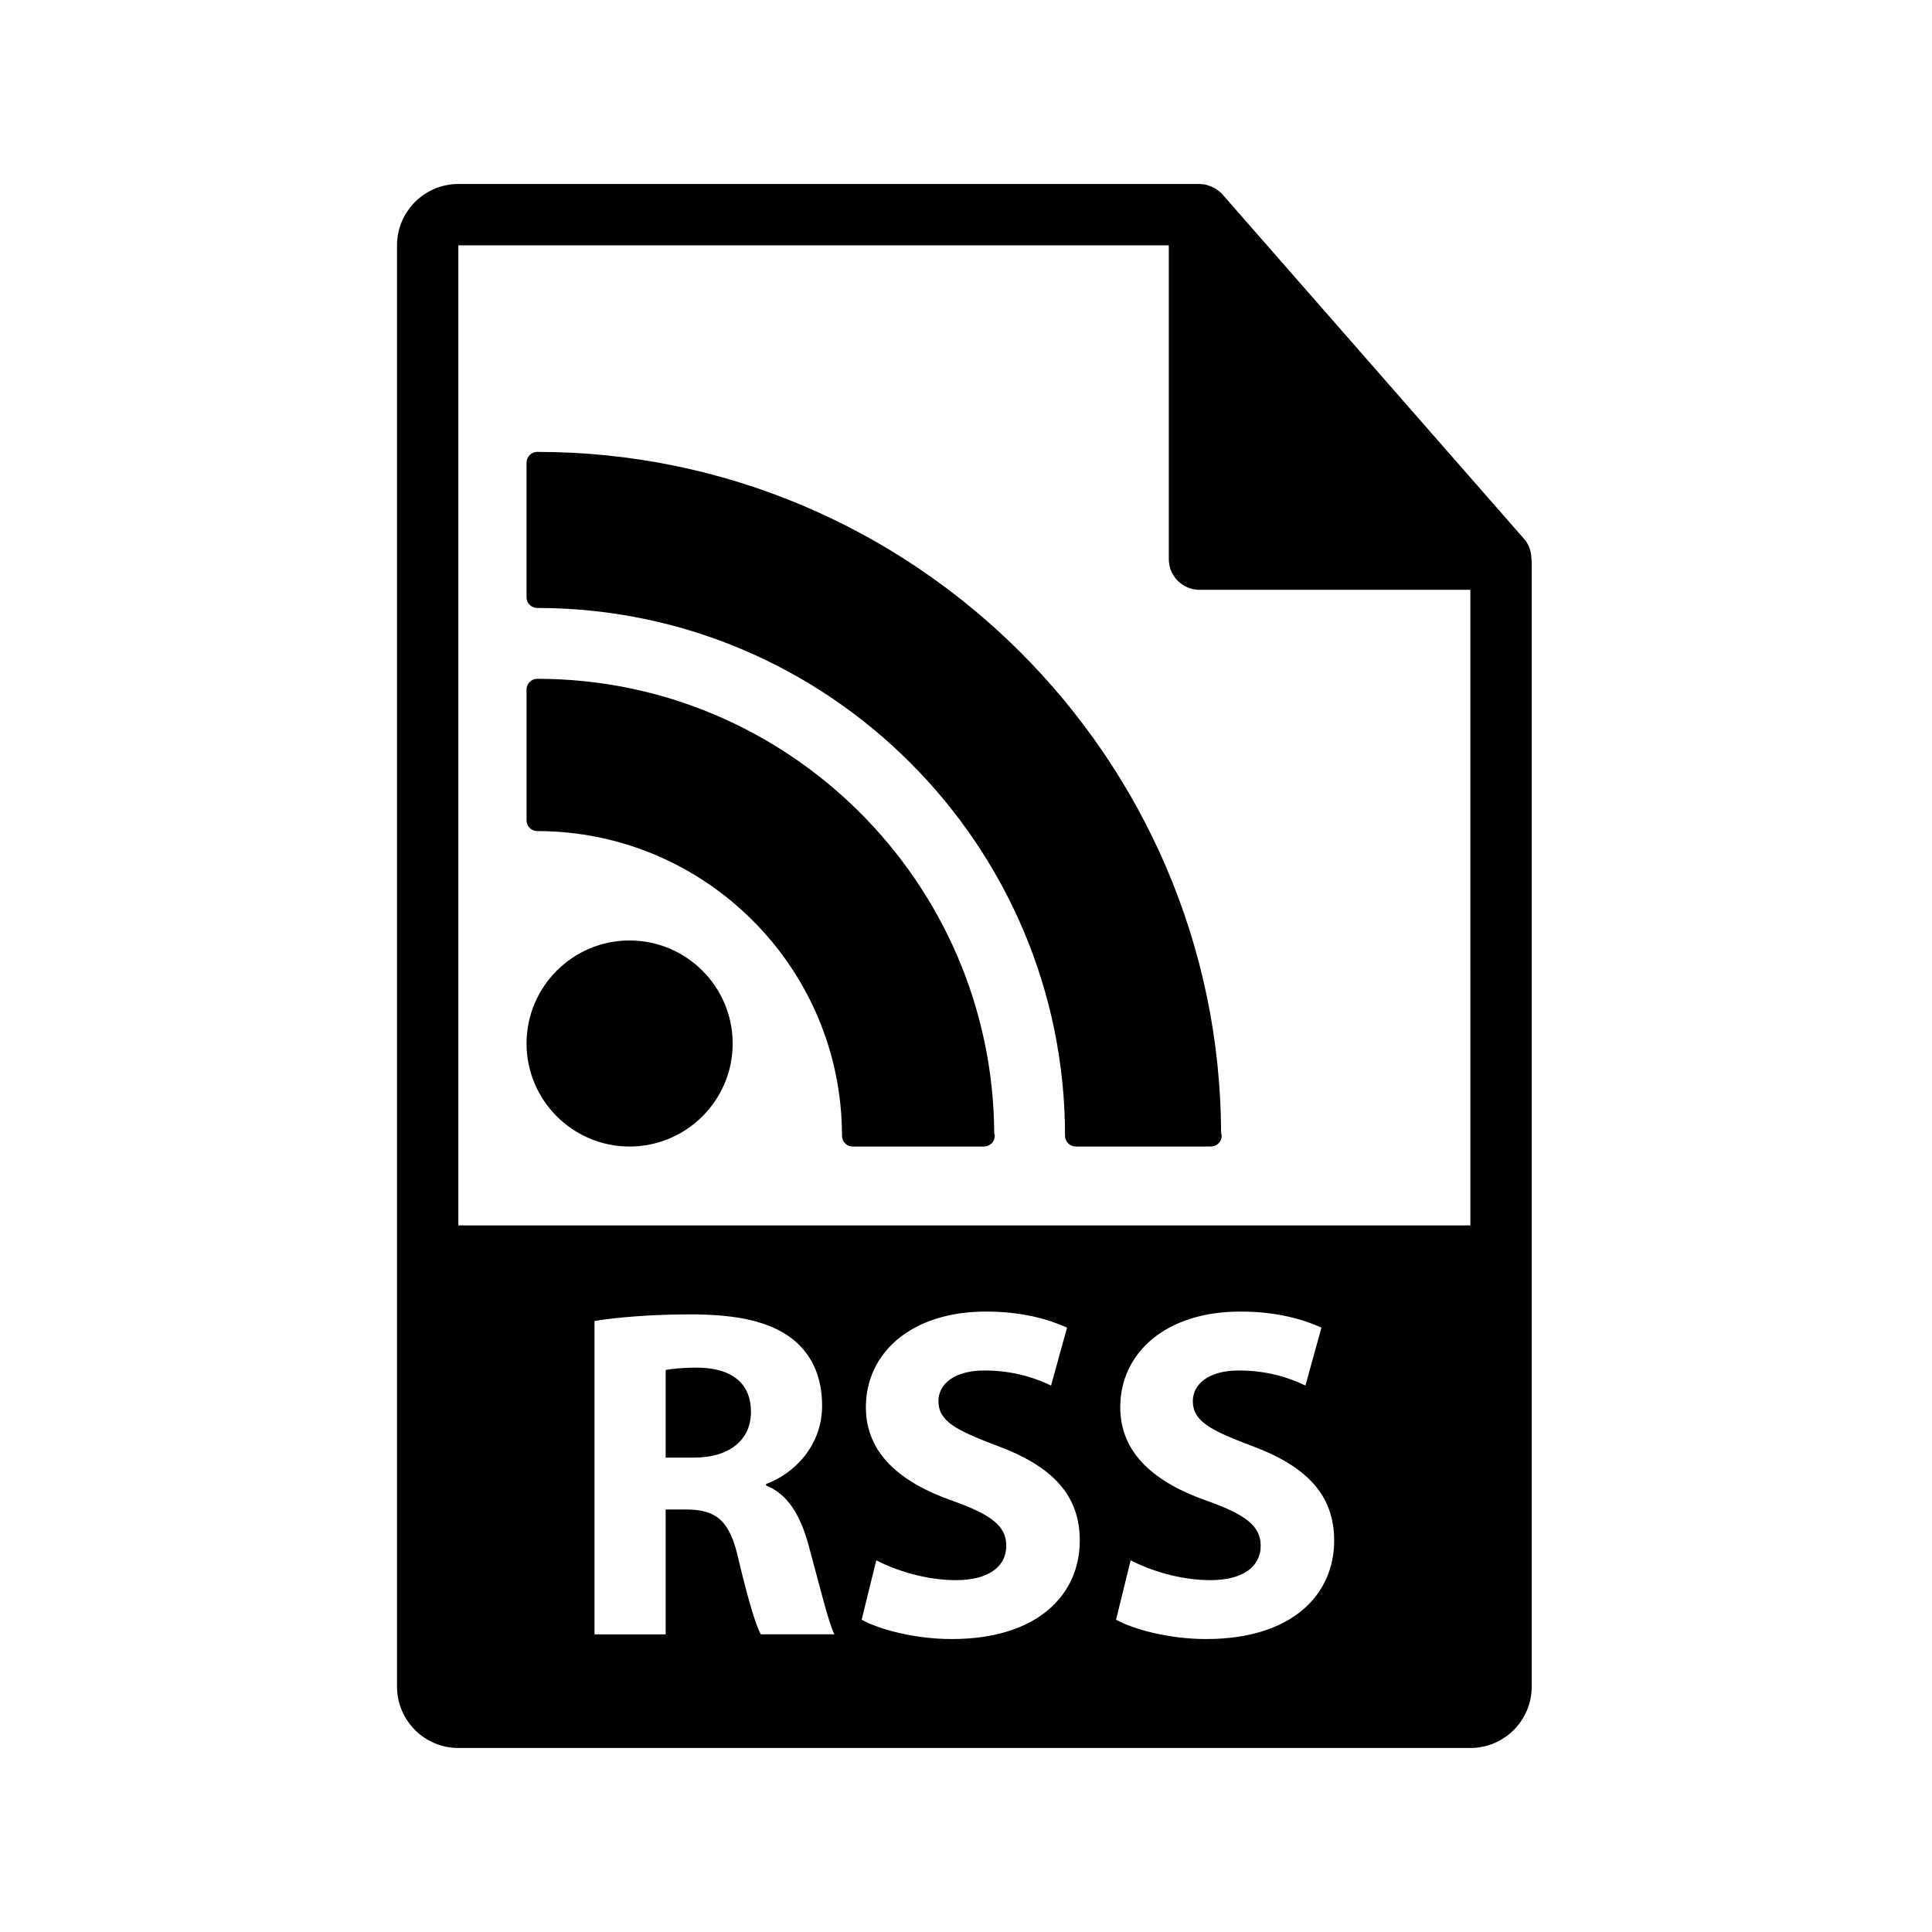
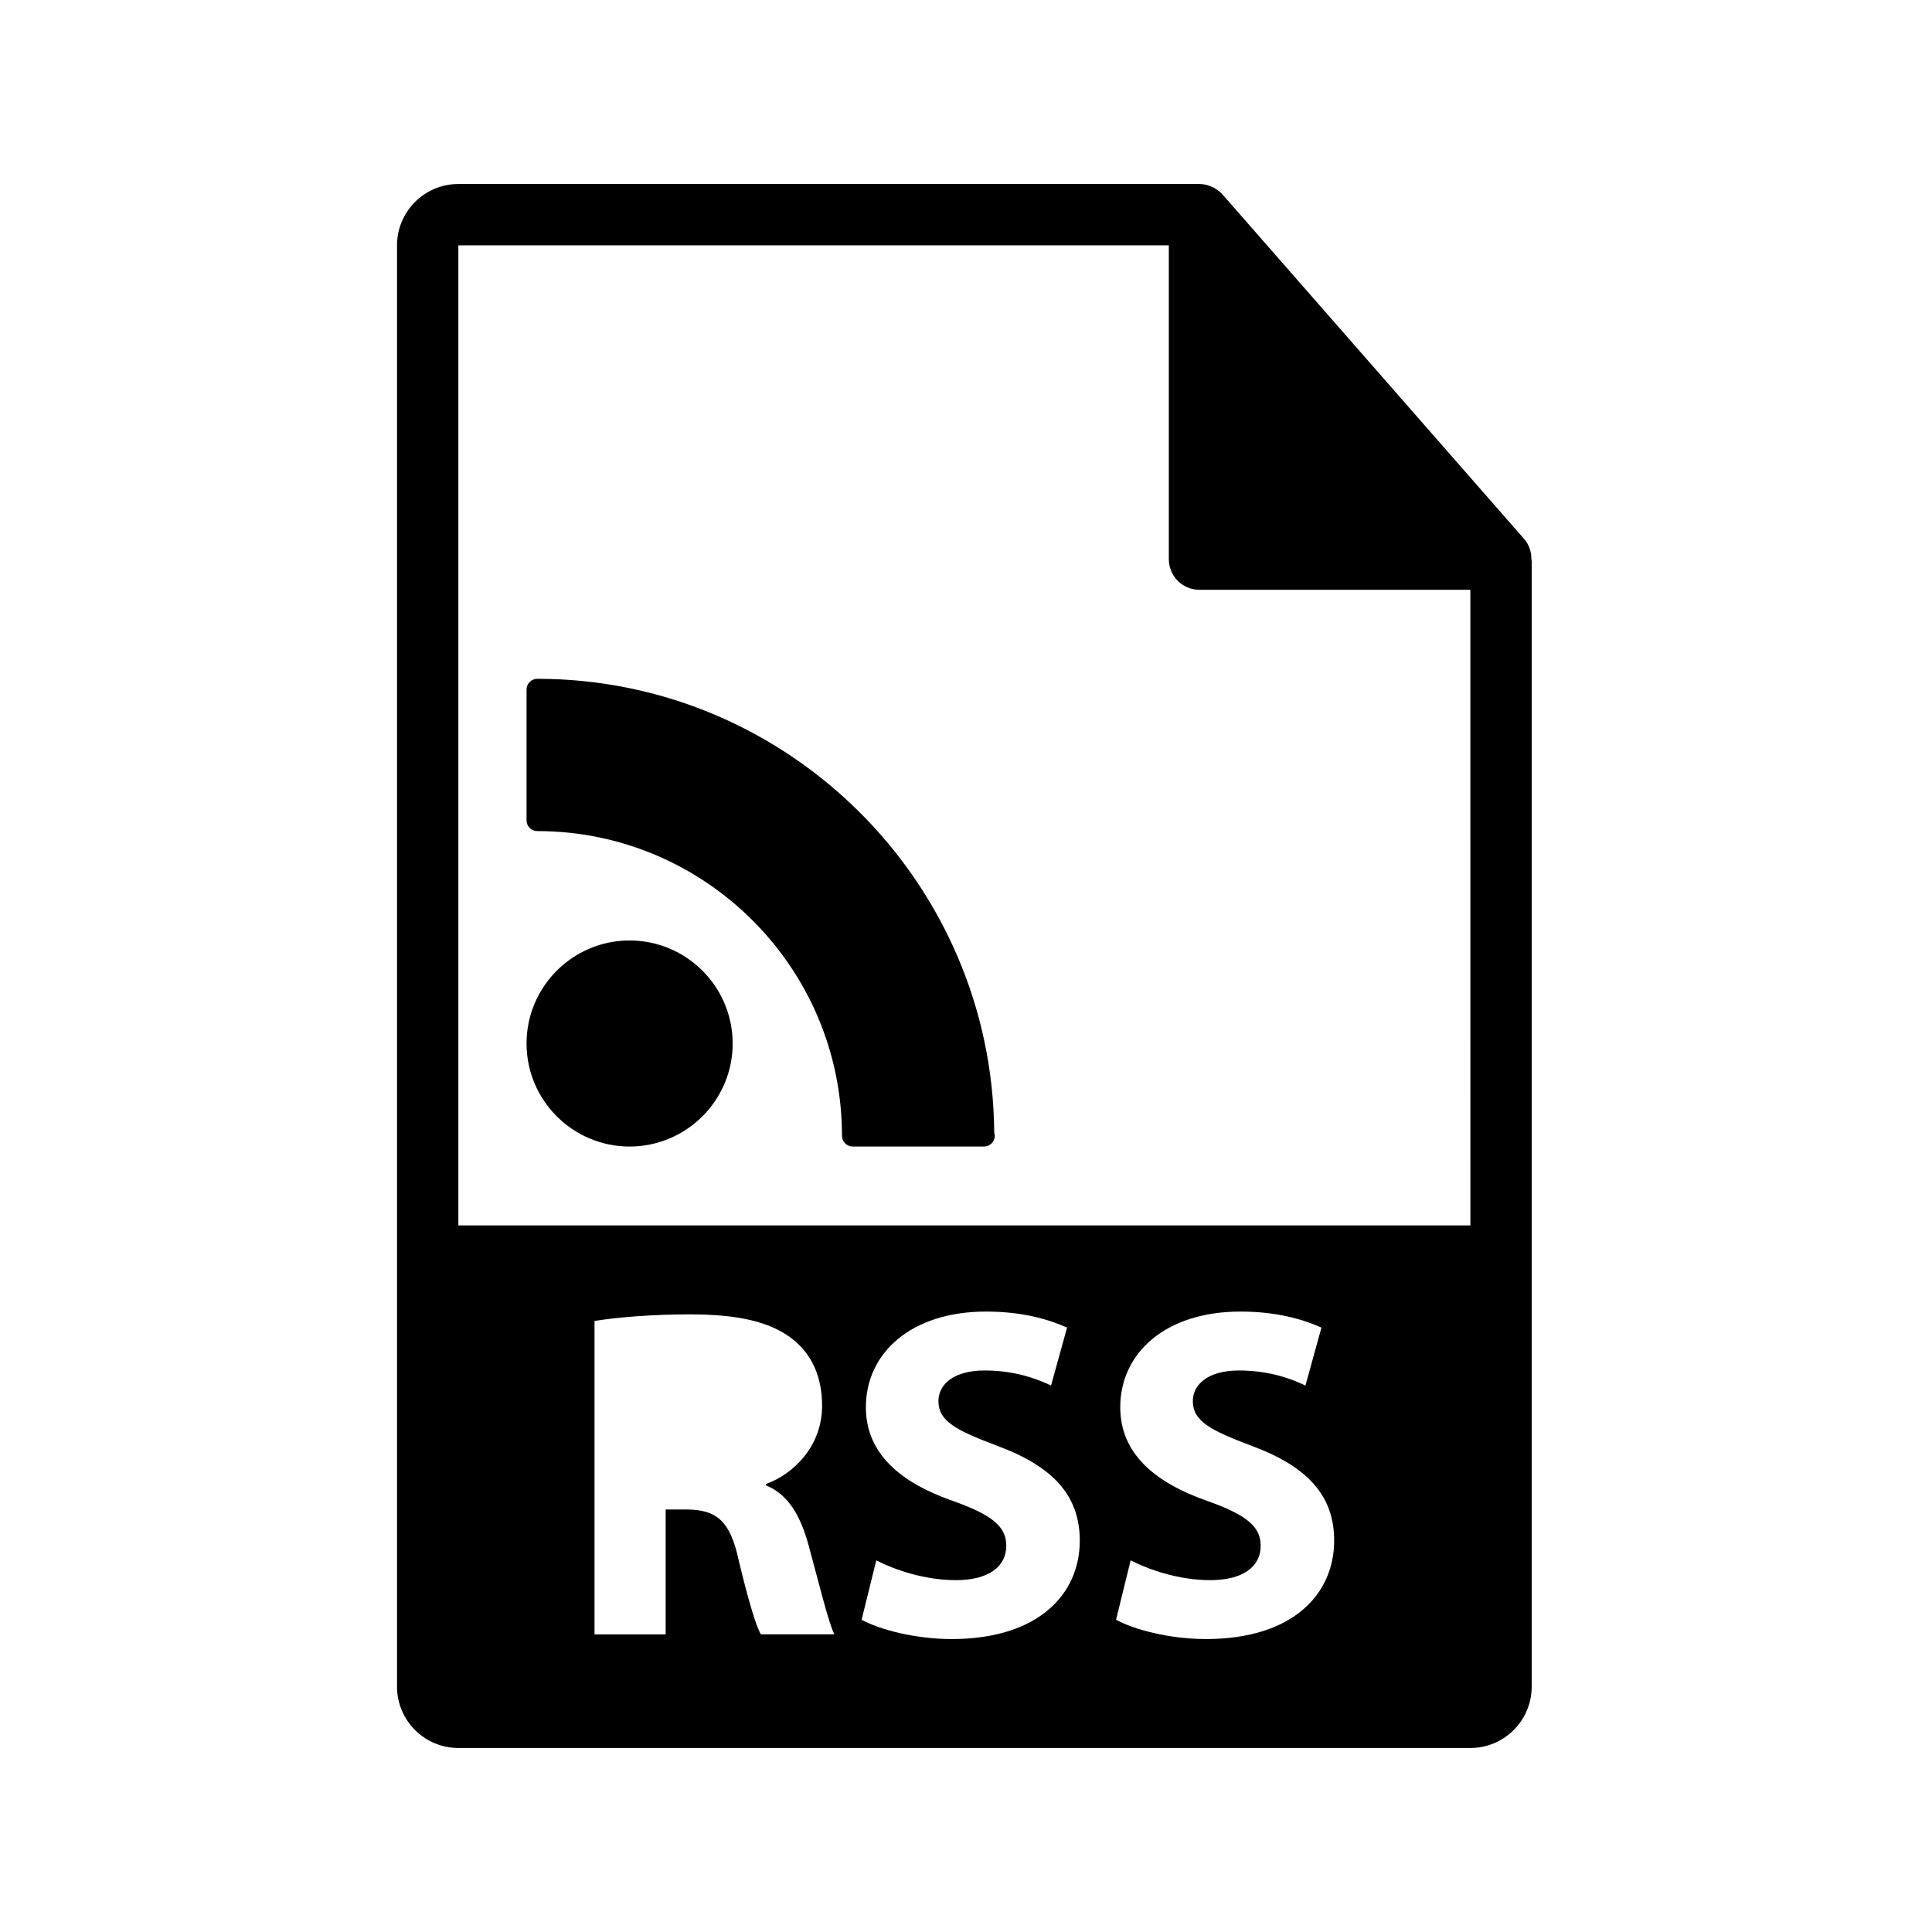
<svg xmlns="http://www.w3.org/2000/svg" version="1.1" id="Layer_1" x="0px" y="0px" width="126px" height="126px" viewBox="0 0 126 126" enable-background="new 0 0 126 126" xml:space="preserve">
  <g>
    <g>
-       <path d="M45.534,89.193c-1.137,0-1.782,0.092-2.121,0.154v5.715h1.845c2.335,0,3.718-1.167,3.718-2.98    C48.976,90.177,47.685,89.225,45.534,89.193z" />
      <path d="M99.874,36.443c-0.006-0.468-0.154-0.93-0.475-1.295L79.731,12.684c-0.004-0.006-0.01-0.008-0.016-0.014    c-0.117-0.131-0.252-0.239-0.396-0.334c-0.043-0.028-0.086-0.053-0.131-0.078c-0.127-0.068-0.258-0.124-0.395-0.165    c-0.037-0.011-0.07-0.026-0.107-0.036C78.536,12.021,78.383,12,78.227,12H29.893c-2.205,0-4,1.795-4,4v94c0,2.206,1.795,4,4,4h66    c2.207,0,4-1.794,4-4V36.667C99.893,36.592,99.881,36.518,99.874,36.443z M49.621,106.587c-0.338-0.585-0.829-2.274-1.444-4.825    c-0.553-2.582-1.444-3.288-3.35-3.318h-1.414v8.144h-4.64V86.15c1.506-0.245,3.749-0.43,6.238-0.43    c3.073,0,5.224,0.461,6.699,1.629c1.229,0.983,1.905,2.428,1.905,4.332c0,2.645-1.875,4.457-3.656,5.102v0.093    c1.443,0.583,2.242,1.966,2.766,3.872c0.645,2.336,1.289,5.039,1.689,5.839H49.621z M62.063,106.894    c-2.365,0-4.701-0.614-5.869-1.26l0.953-3.872c1.26,0.646,3.195,1.291,5.193,1.291c2.15,0,3.287-0.892,3.287-2.243    c0-1.291-0.982-2.028-3.472-2.92c-3.442-1.198-5.685-3.103-5.685-6.114c0-3.534,2.949-6.239,7.836-6.239    c2.335,0,4.055,0.493,5.285,1.045l-1.045,3.78c-0.83-0.399-2.305-0.983-4.333-0.983s-3.011,0.921-3.011,1.997    c0,1.321,1.167,1.906,3.841,2.919c3.656,1.353,5.377,3.259,5.377,6.178C70.422,103.943,67.749,106.894,62.063,106.894z     M78.655,106.894c-2.367,0-4.701-0.614-5.869-1.26l0.952-3.872c1.26,0.646,3.196,1.291,5.192,1.291    c2.152,0,3.289-0.892,3.289-2.243c0-1.291-0.984-2.028-3.473-2.92c-3.441-1.198-5.686-3.103-5.686-6.114    c0-3.534,2.951-6.239,7.837-6.239c2.335,0,4.056,0.493,5.285,1.045l-1.045,3.78c-0.829-0.399-2.304-0.983-4.333-0.983    c-2.027,0-3.011,0.921-3.011,1.997c0,1.321,1.167,1.906,3.841,2.919c3.656,1.353,5.377,3.259,5.377,6.178    C87.013,103.943,84.34,106.894,78.655,106.894z M29.893,79.917V16h46.334v20.466c0,1.104,0.895,2,2,2h17.666l0.002,41.451H29.893z    " />
    </g>
    <g>
      <g>
        <path d="M41.058,61.335c-3.705,0-6.718,3.013-6.718,6.723c0,3.699,3.014,6.716,6.718,6.716c3.708,0,6.725-3.017,6.725-6.716     C47.783,64.348,44.766,61.335,41.058,61.335z" />
      </g>
      <g>
        <path d="M35.039,44.27c-0.385,0-0.699,0.314-0.699,0.703v8.529c0,0.387,0.313,0.699,0.699,0.699     c10.956,0,19.873,8.916,19.873,19.875c0,0.381,0.312,0.697,0.698,0.697h8.534h0.031c0.389,0,0.702-0.316,0.702-0.697     l-0.036-0.221C64.719,57.523,51.392,44.27,35.039,44.27z" />
      </g>
      <g>
-         <path d="M79.638,73.855c-0.115-24.498-20.086-44.384-44.6-44.384c-0.385,0-0.699,0.313-0.699,0.702v8.779     c0,0.387,0.313,0.698,0.699,0.698c18.98,0,34.421,15.445,34.421,34.425c0,0.381,0.313,0.697,0.697,0.697h8.781h0.034     c0.384,0,0.706-0.316,0.706-0.697L79.638,73.855z" />
-       </g>
+         </g>
    </g>
  </g>
</svg>